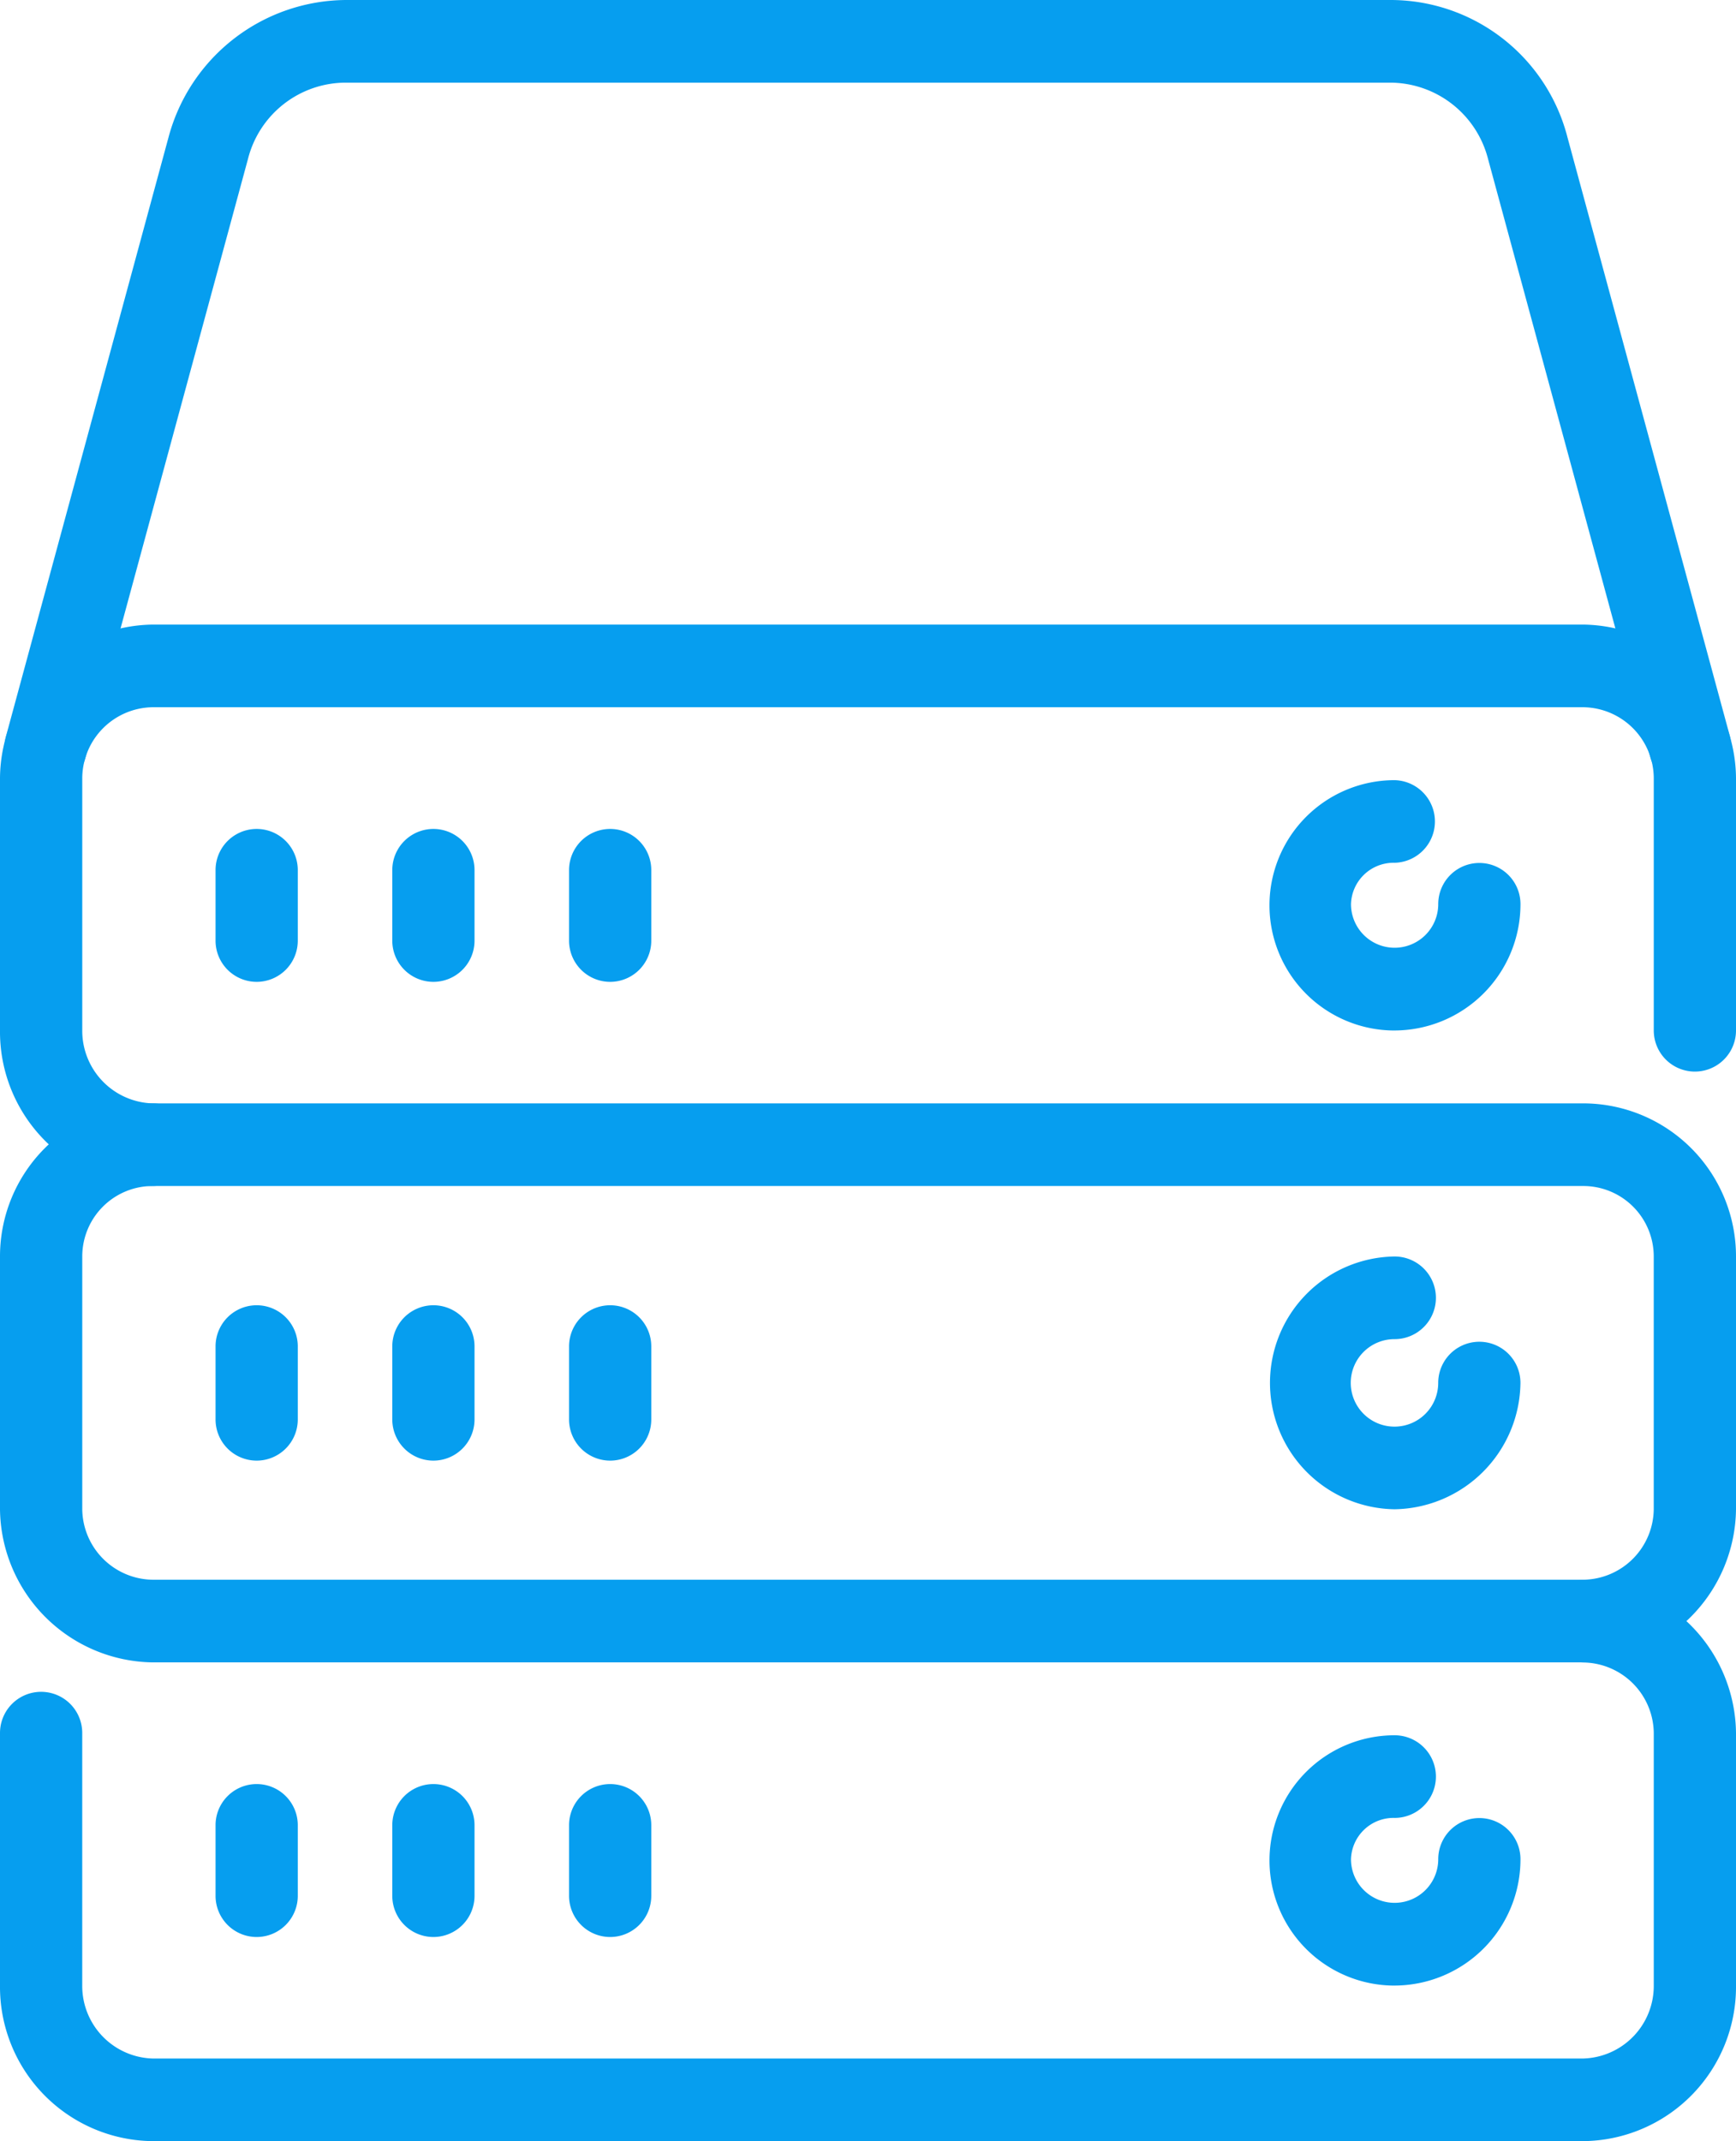
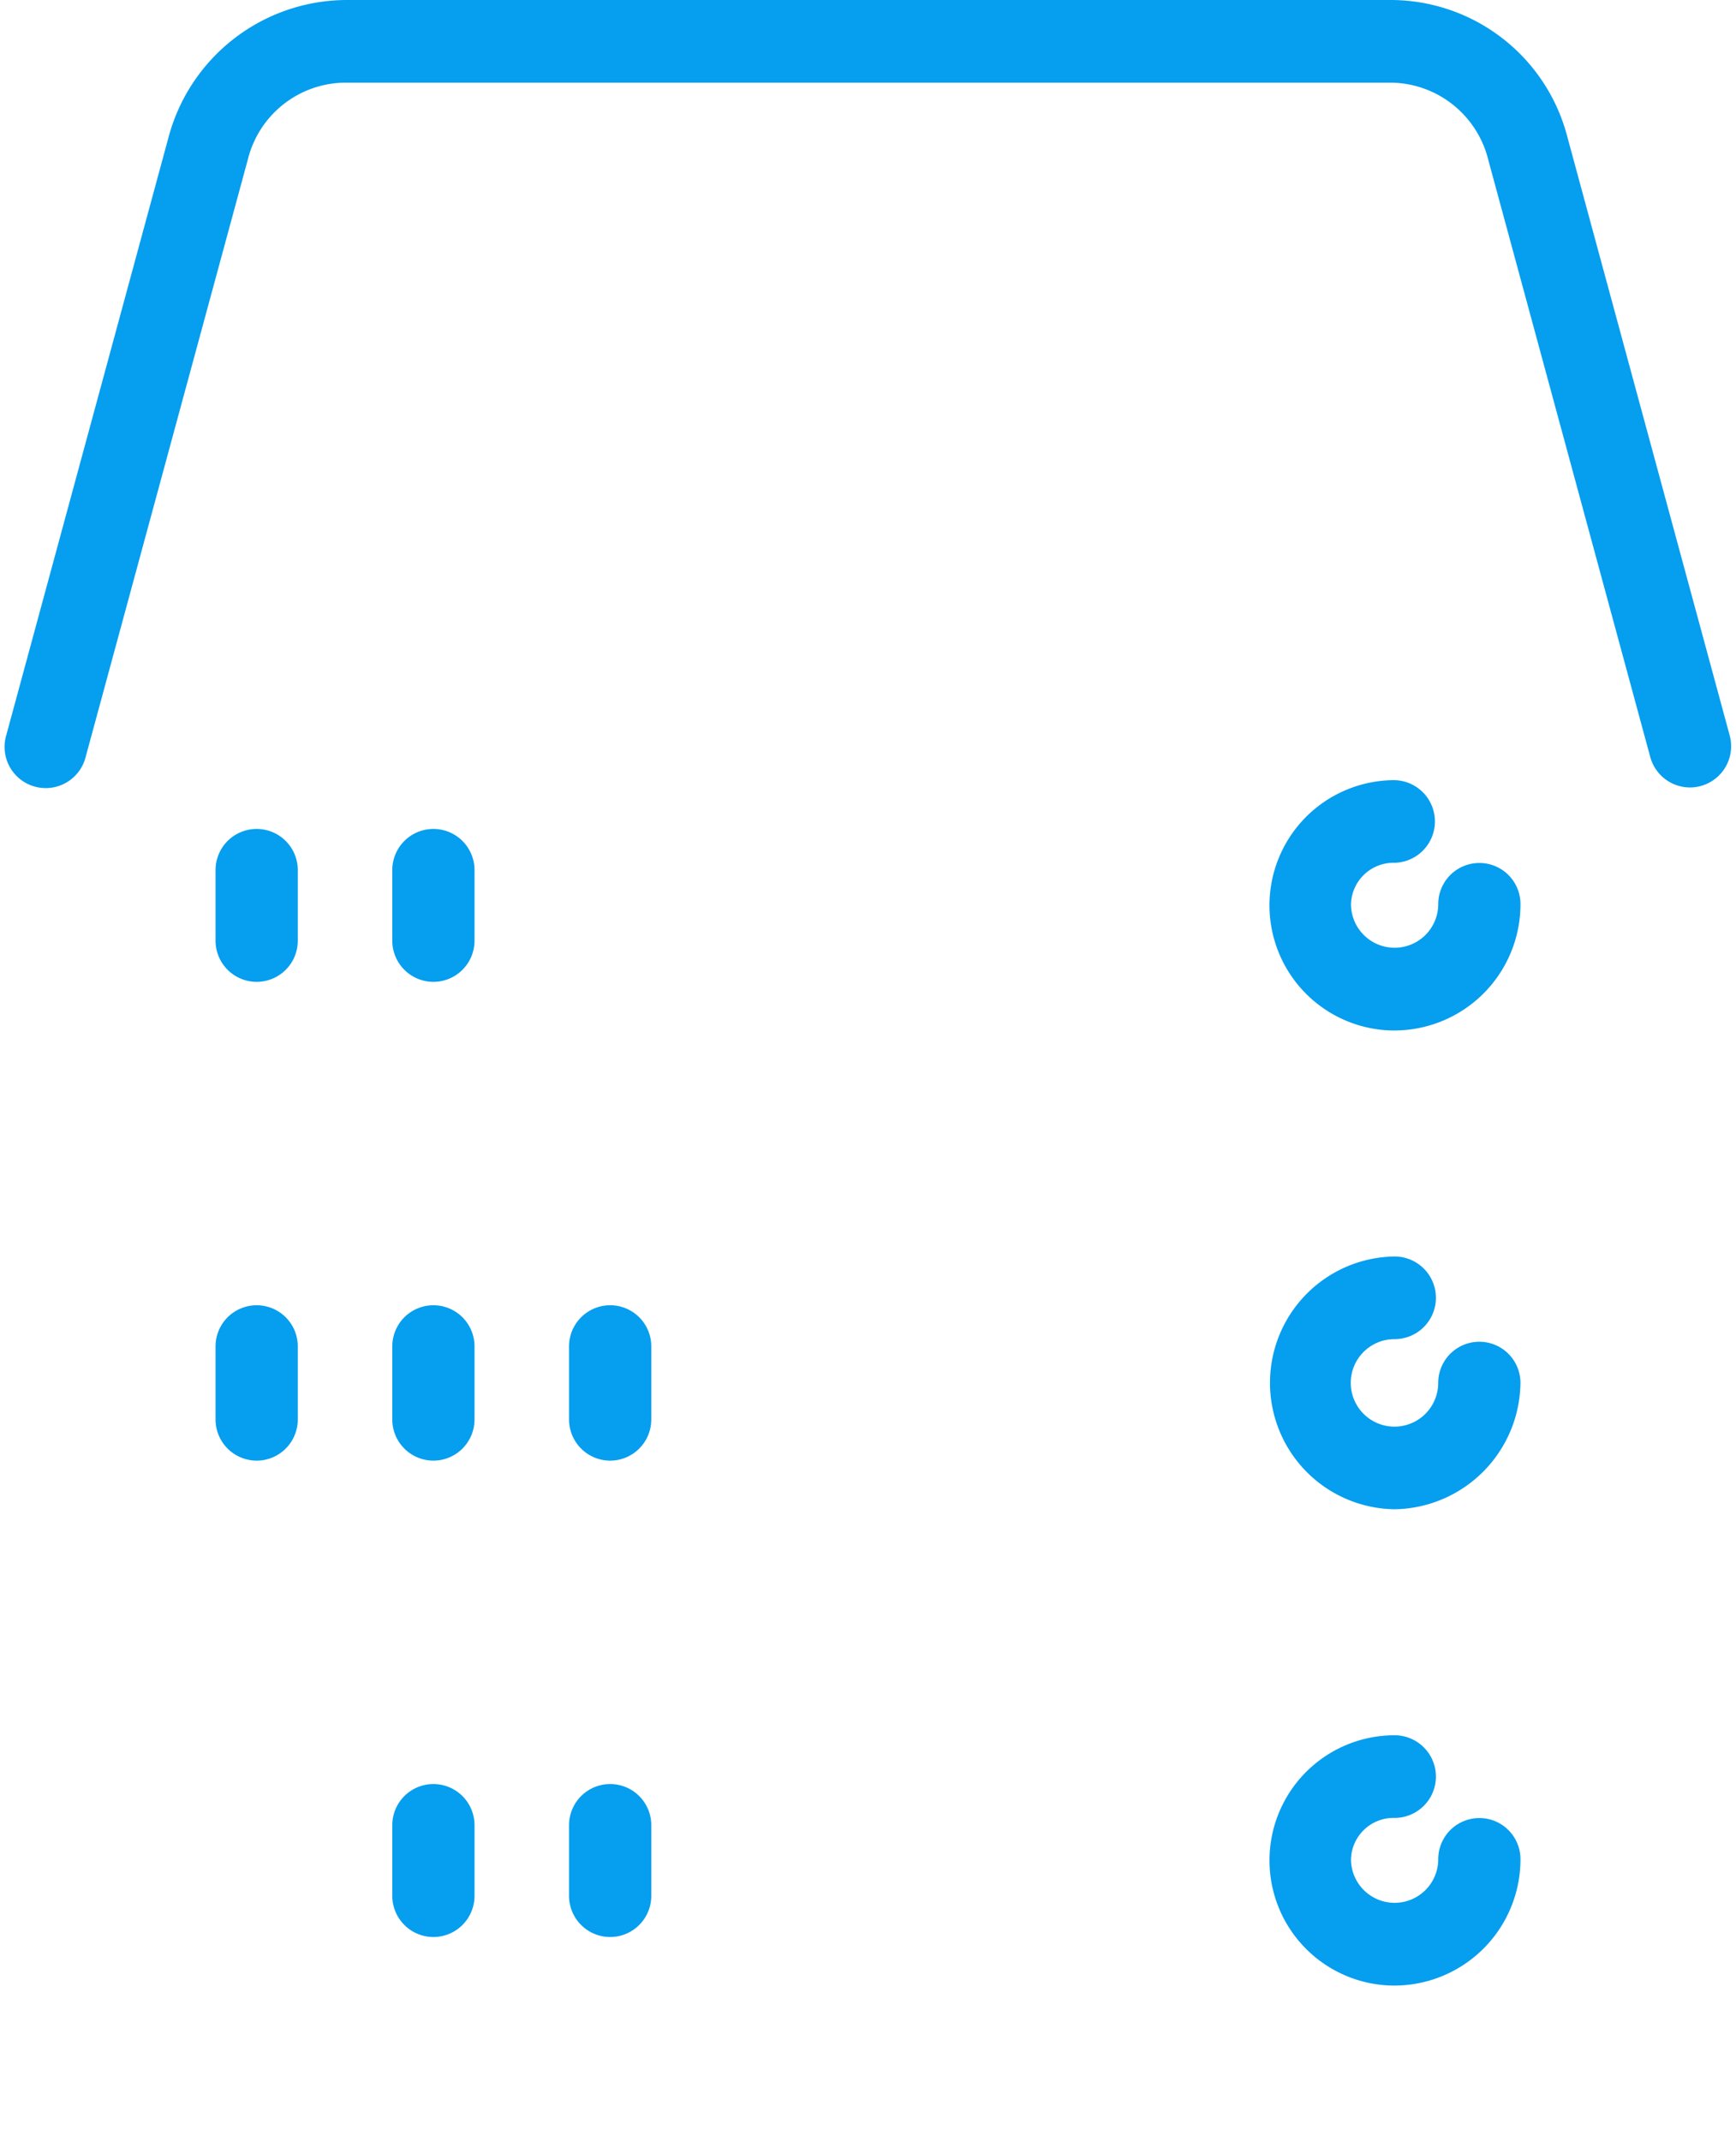
<svg xmlns="http://www.w3.org/2000/svg" id="service_icon_03" width="73" height="90" viewBox="0 0 73 90">
  <defs>
    <clipPath id="clip-path">
      <rect id="長方形_2596" data-name="長方形 2596" width="73" height="90" fill="none" />
    </clipPath>
  </defs>
  <g id="グループ_10900" data-name="グループ 10900" clip-path="url(#clip-path)">
-     <path id="パス_35571" data-name="パス 35571" d="M66.584,122.51H6.412A6.51,6.51,0,0,1,0,116.073V105.448a6.431,6.431,0,0,1,6.412-6.435H66.584A6.432,6.432,0,0,1,73,105.448v10.625a6.511,6.511,0,0,1-6.416,6.437M6.412,102.487a2.961,2.961,0,0,0-2.953,2.961v10.625a3,3,0,0,0,2.953,2.963H66.584a3,3,0,0,0,2.957-2.963V105.448a2.962,2.962,0,0,0-2.957-2.961Z" transform="translate(0 -52.634)" fill="#069eef" />
-     <path id="パス_35572" data-name="パス 35572" d="M66.585,165.357H6.412A6.483,6.483,0,0,1,0,158.82V148.2a1.729,1.729,0,1,1,3.458,0V158.82a3.051,3.051,0,0,0,2.954,3.064H66.585a3.052,3.052,0,0,0,2.957-3.064V148.2a3,3,0,0,0-2.957-2.962,1.737,1.737,0,0,1,0-3.473A6.51,6.51,0,0,1,73,148.2V158.82a6.484,6.484,0,0,1-6.416,6.537" transform="translate(0 -75.357)" fill="#069eef" />
    <path id="パス_35573" data-name="パス 35573" d="M119.57,123.376a5.313,5.313,0,0,1,0-10.625,1.737,1.737,0,0,1,0,3.474,1.839,1.839,0,1,0,1.834,1.839,1.729,1.729,0,1,1,3.458,0,5.374,5.374,0,0,1-5.293,5.312" transform="translate(-60.926 -59.936)" fill="#069eef" />
    <path id="パス_35574" data-name="パス 35574" d="M119.57,166.237a5.261,5.261,0,1,1,0-10.522,1.737,1.737,0,0,1,0,3.474,1.789,1.789,0,0,0-1.834,1.735,1.834,1.834,0,1,0,3.669,0,1.729,1.729,0,1,1,3.458,0,5.308,5.308,0,0,1-5.293,5.312" transform="translate(-60.926 -82.775)" fill="#069eef" />
    <path id="パス_35575" data-name="パス 35575" d="M21.143,123.651a1.731,1.731,0,0,1-1.729-1.737v-3.065a1.729,1.729,0,1,1,3.458,0v3.065a1.731,1.731,0,0,1-1.729,1.737" transform="translate(-10.35 -62.255)" fill="#069eef" />
    <path id="パス_35576" data-name="パス 35576" d="M37.064,123.651a1.731,1.731,0,0,1-1.729-1.737v-3.065a1.729,1.729,0,1,1,3.458,0v3.065a1.731,1.731,0,0,1-1.729,1.737" transform="translate(-18.839 -62.255)" fill="#069eef" />
    <path id="パス_35577" data-name="パス 35577" d="M52.984,123.651a1.731,1.731,0,0,1-1.729-1.737v-3.065a1.729,1.729,0,1,1,3.458,0v3.065a1.731,1.731,0,0,1-1.729,1.737" transform="translate(-27.326 -62.255)" fill="#069eef" />
-     <path id="パス_35578" data-name="パス 35578" d="M21.143,166.514a1.731,1.731,0,0,1-1.729-1.737v-2.963a1.729,1.729,0,1,1,3.458,0v2.963a1.731,1.731,0,0,1-1.729,1.737" transform="translate(-10.35 -85.094)" fill="#069eef" />
    <path id="パス_35579" data-name="パス 35579" d="M37.064,166.514a1.731,1.731,0,0,1-1.729-1.737v-2.963a1.729,1.729,0,1,1,3.458,0v2.963a1.731,1.731,0,0,1-1.729,1.737" transform="translate(-18.839 -85.094)" fill="#069eef" />
    <path id="パス_35580" data-name="パス 35580" d="M52.984,166.514a1.731,1.731,0,0,1-1.729-1.737v-2.963a1.729,1.729,0,1,1,3.458,0v2.963a1.731,1.731,0,0,1-1.729,1.737" transform="translate(-27.326 -85.094)" fill="#069eef" />
-     <path id="パス_35581" data-name="パス 35581" d="M6.412,79.648A6.484,6.484,0,0,1,0,73.109V62.486a6.51,6.51,0,0,1,6.412-6.437H66.584A6.51,6.51,0,0,1,73,62.486V73.109a1.729,1.729,0,1,1-3.458,0V62.486a3,3,0,0,0-2.957-2.963H6.412a3,3,0,0,0-2.953,2.963V73.109a3.052,3.052,0,0,0,2.953,3.065,1.737,1.737,0,0,1,0,3.474" transform="translate(0 -29.795)" fill="#069eef" />
    <path id="パス_35582" data-name="パス 35582" d="M119.57,80.532a5.261,5.261,0,1,1,0-10.523,1.737,1.737,0,0,1,0,3.473,1.791,1.791,0,0,0-1.834,1.737,1.834,1.834,0,1,0,3.669,0,1.729,1.729,0,1,1,3.458,0,5.308,5.308,0,0,1-5.293,5.312" transform="translate(-60.926 -37.216)" fill="#069eef" />
    <path id="パス_35583" data-name="パス 35583" d="M21.143,80.805a1.731,1.731,0,0,1-1.729-1.737V76.107a1.729,1.729,0,1,1,3.458,0v2.961a1.731,1.731,0,0,1-1.729,1.737" transform="translate(-10.35 -39.534)" fill="#069eef" />
    <path id="パス_35584" data-name="パス 35584" d="M37.064,80.805a1.731,1.731,0,0,1-1.729-1.737V76.107a1.729,1.729,0,1,1,3.458,0v2.961a1.731,1.731,0,0,1-1.729,1.737" transform="translate(-18.839 -39.534)" fill="#069eef" />
-     <path id="パス_35585" data-name="パス 35585" d="M52.984,80.805a1.731,1.731,0,0,1-1.729-1.737V76.107a1.729,1.729,0,1,1,3.458,0v2.961a1.731,1.731,0,0,1-1.729,1.737" transform="translate(-27.326 -39.534)" fill="#069eef" />
    <path id="パス_35586" data-name="パス 35586" d="M71.293,33.1a1.735,1.735,0,0,1-1.669-1.281L62.805,6.689A4.262,4.262,0,0,0,58.67,3.474H14.789a4.248,4.248,0,0,0-4.132,3.21L3.832,31.818a1.731,1.731,0,1,1-3.339-.912L7.315,5.777A7.772,7.772,0,0,1,14.789,0H58.67a7.683,7.683,0,0,1,7.475,5.779l6.818,25.128a1.733,1.733,0,0,1-1.213,2.131,1.7,1.7,0,0,1-.456.062" transform="translate(-0.23)" fill="#069eef" />
  </g>
</svg>